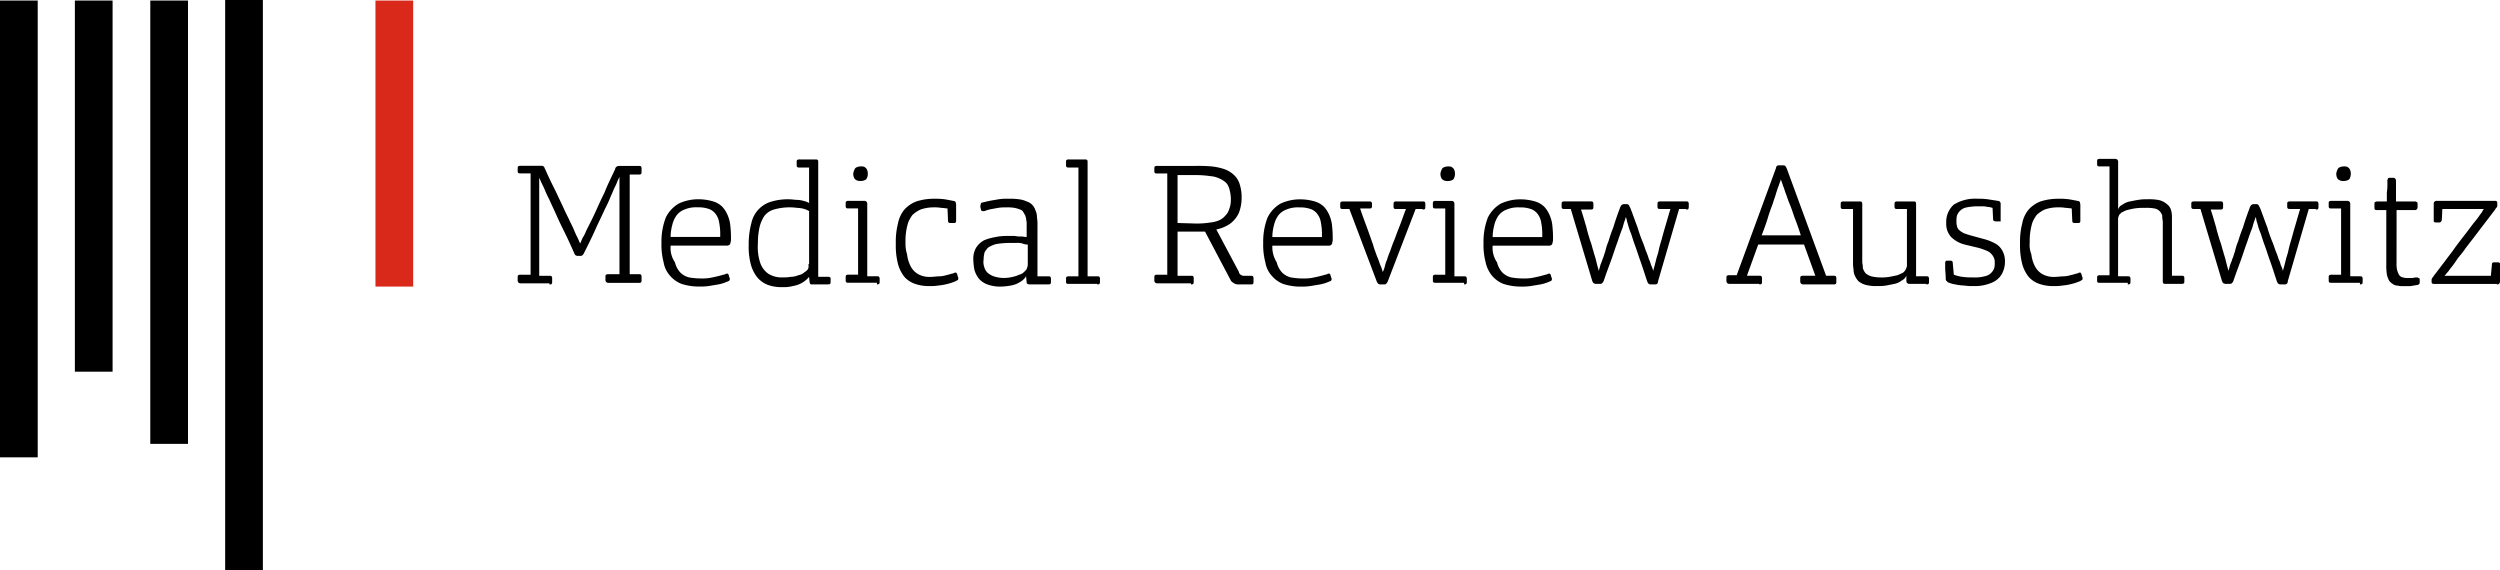
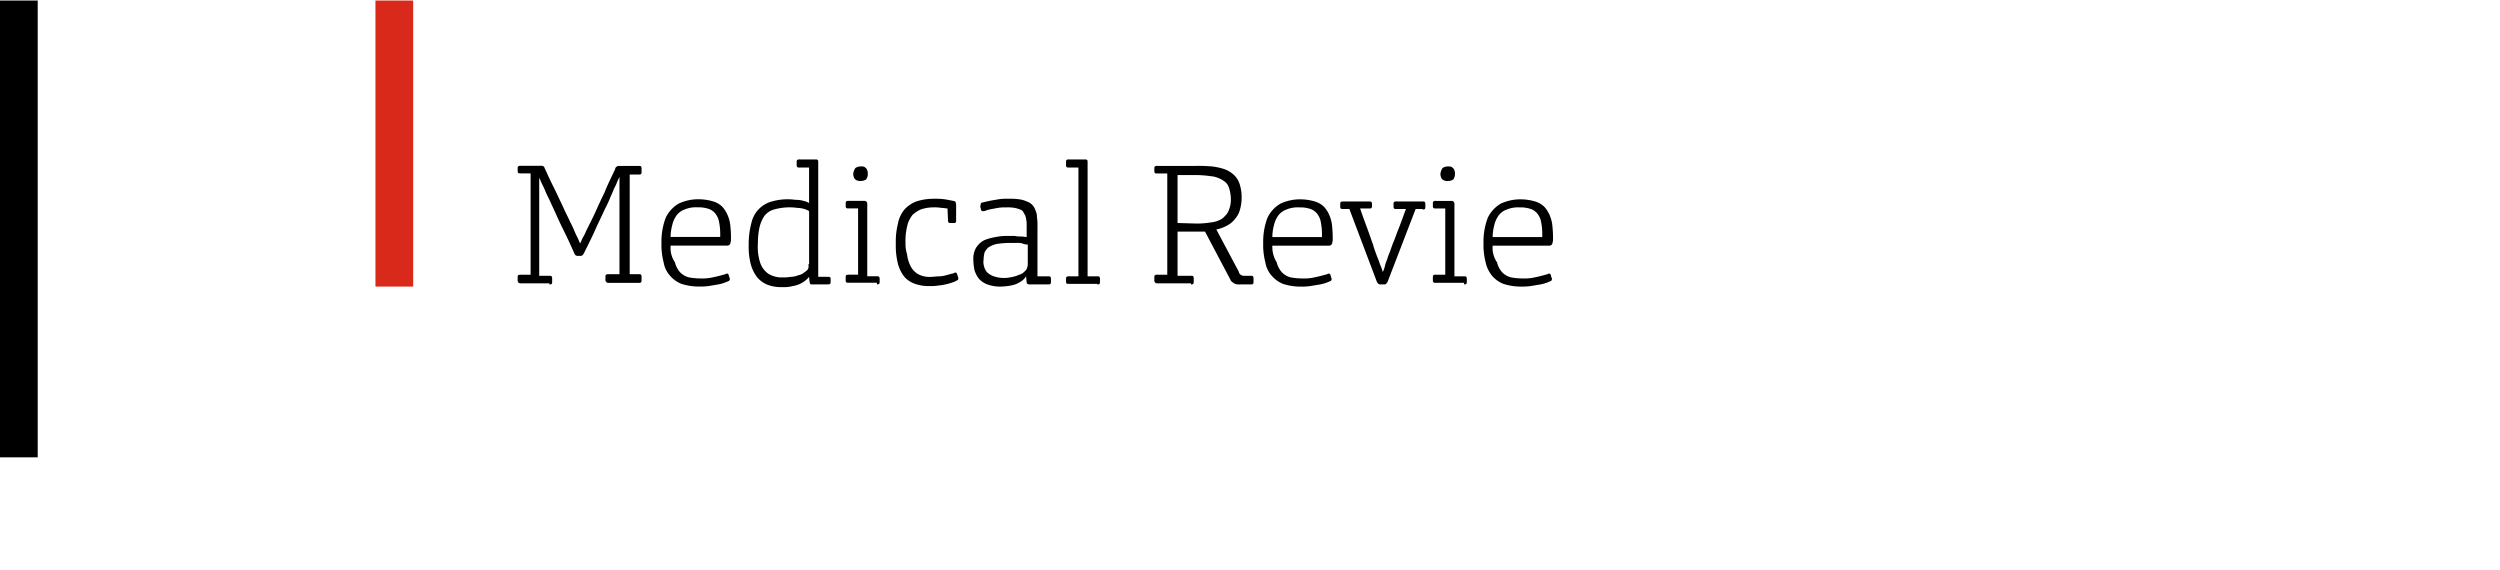
<svg xmlns="http://www.w3.org/2000/svg" viewBox="0 0 320 73.019">
  <defs>
    <style>.a{fill:#d9291a;}</style>
  </defs>
  <path d="M220.9,39.6a5.878,5.878,0,0,1,.207-1.586,3.408,3.408,0,0,1,.552-1.241,2.254,2.254,0,0,1,1.034-.758,3.767,3.767,0,0,1,1.655-.276,4.028,4.028,0,0,1,1.448.207,1.85,1.85,0,0,1,.9.69,2.335,2.335,0,0,1,.414,1.034,7.638,7.638,0,0,1,.138,1.31v.552H220.9Zm0,1.034h7.309c.069,0,.138-.069.207-.069.069-.069.069-.138.138-.207,0-.138.069-.276.069-.414a13.843,13.843,0,0,0-.069-1.724,4.466,4.466,0,0,0-.345-1.448,3.7,3.7,0,0,0-.689-1.1,2.788,2.788,0,0,0-1.172-.689,6.531,6.531,0,0,0-1.793-.276,5.9,5.9,0,0,0-2.62.552,4.191,4.191,0,0,0-1.655,1.793,8.561,8.561,0,0,0-.552,3.241A8.8,8.8,0,0,0,220,42.77a4.027,4.027,0,0,0,.827,1.724,3.71,3.71,0,0,0,1.448,1.034,7.183,7.183,0,0,0,2.275.345A7.494,7.494,0,0,0,225.8,45.8l1.241-.207a5.167,5.167,0,0,0,1.1-.345c.138-.069.207-.069.276-.138a.345.345,0,0,0,0-.414c0-.069-.069-.207-.069-.276a.241.241,0,0,0-.069-.138c-.069-.069-.069-.069-.138-.069a.253.253,0,0,0-.207.069c-.069,0-.138.069-.276.069-.207.069-.483.138-.758.207s-.621.138-.965.207a6.309,6.309,0,0,1-1.172.069,8.781,8.781,0,0,1-1.517-.138,2.441,2.441,0,0,1-1.1-.621,2.94,2.94,0,0,1-.69-1.31A3.225,3.225,0,0,1,220.9,40.632Zm-4.827-9.239a1.068,1.068,0,0,0-.138-.552c-.069-.138-.207-.207-.276-.276a1.022,1.022,0,0,0-.483-.069,1.165,1.165,0,0,0-.69.207,1.589,1.589,0,0,0-.276.758,1.3,1.3,0,0,0,.138.552.689.689,0,0,0,.345.276,1.022,1.022,0,0,0,.483.069,1.165,1.165,0,0,0,.689-.207A1.239,1.239,0,0,0,216.074,31.393Zm1.172,14.2c.138,0,.207,0,.276-.069s.069-.138.069-.276v-.276a.517.517,0,0,0-.069-.345c-.069-.069-.138-.069-.276-.069h-1.241v-9.17a.517.517,0,0,0-.069-.345.358.358,0,0,0-.276-.138h-2a.517.517,0,0,0-.345.069c-.069.069-.069.138-.069.276v.276c0,.138,0,.207.069.276s.138.069.276.069h1.241v8.481h-1.172a.517.517,0,0,0-.345.069c-.069.069-.069.138-.069.276v.345c0,.138,0,.207.069.276s.138.069.276.069h3.654Zm-5.309-9.584c.138,0,.207,0,.276-.069s.069-.138.069-.276v-.276a.517.517,0,0,0-.069-.345c-.069-.069-.138-.069-.276-.069h-3.31a.517.517,0,0,0-.345.069c-.069.069-.069.138-.069.276V35.6c0,.138,0,.207.069.276s.138.069.276.069H209.8c-.345.9-.621,1.724-.9,2.413s-.483,1.31-.689,1.793-.345.965-.483,1.31a8.36,8.36,0,0,0-.345.965,3.886,3.886,0,0,0-.276.827,3.363,3.363,0,0,1-.276.758,5.405,5.405,0,0,0-.345-.965,11.443,11.443,0,0,0-.414-1.1c-.138-.414-.345-.9-.483-1.448-.207-.552-.414-1.172-.69-1.931s-.621-1.655-.965-2.689h1.172c.138,0,.207,0,.276-.069s.069-.138.069-.276v-.138a.517.517,0,0,0-.069-.345c-.069-.069-.138-.069-.276-.069H201.8a.517.517,0,0,0-.345.069c-.069.069-.069.138-.069.276V35.6c0,.138,0,.207.069.276s.138.069.276.069h.827l3.516,9.308a.952.952,0,0,0,.207.276.415.415,0,0,0,.276.069h.414c.138,0,.207,0,.276-.069a.951.951,0,0,0,.207-.276l3.585-9.308h.9ZM192.7,39.6a5.878,5.878,0,0,1,.207-1.586,3.407,3.407,0,0,1,.552-1.241,2.254,2.254,0,0,1,1.034-.758,3.767,3.767,0,0,1,1.655-.276,4.028,4.028,0,0,1,1.448.207,1.85,1.85,0,0,1,.9.69,2.335,2.335,0,0,1,.414,1.034,7.638,7.638,0,0,1,.138,1.31v.552H192.7Zm0,1.034h7.309c.069,0,.138-.069.207-.069.069-.069.069-.138.138-.207,0-.138.069-.276.069-.414a13.85,13.85,0,0,0-.069-1.724,4.465,4.465,0,0,0-.345-1.448,3.7,3.7,0,0,0-.689-1.1,2.788,2.788,0,0,0-1.172-.689,6.531,6.531,0,0,0-1.793-.276,5.9,5.9,0,0,0-2.62.552,4.191,4.191,0,0,0-1.655,1.793,8.562,8.562,0,0,0-.552,3.241,8.8,8.8,0,0,0,.276,2.482,3.373,3.373,0,0,0,.827,1.724,3.711,3.711,0,0,0,1.448,1.034,7.184,7.184,0,0,0,2.275.345A7.5,7.5,0,0,0,197.6,45.8l1.241-.207a5.167,5.167,0,0,0,1.1-.345c.138-.069.207-.069.276-.138a.345.345,0,0,0,0-.414c0-.069-.069-.207-.069-.276a.241.241,0,0,0-.069-.138c-.069-.069-.069-.069-.138-.069a.253.253,0,0,0-.207.069c-.069,0-.138.069-.276.069-.207.069-.483.138-.758.207s-.621.138-.965.207a6.309,6.309,0,0,1-1.172.069,8.781,8.781,0,0,1-1.517-.138,2.441,2.441,0,0,1-1.1-.621,2.94,2.94,0,0,1-.689-1.31A3.673,3.673,0,0,1,192.7,40.632Zm-12.135-2.9V31.6h2.344a12.9,12.9,0,0,1,1.862.138,3.16,3.16,0,0,1,1.1.276,2.8,2.8,0,0,1,.621.345,1.611,1.611,0,0,1,.483.483,2.47,2.47,0,0,1,.276.758,4.8,4.8,0,0,1,.138,1.1,3.341,3.341,0,0,1-.207,1.241,1.98,1.98,0,0,1-.552.9,1.956,1.956,0,0,1-.758.552,3.651,3.651,0,0,1-1.1.276,11.623,11.623,0,0,1-1.724.138Zm1.724,7.86c.138,0,.207,0,.276-.069s.069-.138.069-.276v-.345a.517.517,0,0,0-.069-.345c-.069-.069-.138-.069-.276-.069h-1.724V38.839h3.517l3.241,6.137a.688.688,0,0,0,.276.345,1.507,1.507,0,0,0,.345.207,1.344,1.344,0,0,0,.552.069h1.448c.138,0,.207,0,.276-.069s.069-.138.069-.276v-.345a.517.517,0,0,0-.069-.345c-.069-.069-.138-.069-.276-.069h-.827a.517.517,0,0,1-.345-.069c-.069,0-.138-.069-.207-.138a.358.358,0,0,1-.138-.276l-2.9-5.447a4.7,4.7,0,0,0,1.793-.758,3.629,3.629,0,0,0,1.1-1.379,5.365,5.365,0,0,0,.345-1.931,5.206,5.206,0,0,0-.207-1.586,2.758,2.758,0,0,0-.69-1.241,3.559,3.559,0,0,0-1.31-.827,7.849,7.849,0,0,0-1.586-.345,20.081,20.081,0,0,0-2.137-.069h-4.827a.517.517,0,0,0-.345.069c-.069.069-.069.138-.069.276v.276c0,.138,0,.207.069.276s.138.069.276.069h1.31V44.355h-1.241a.517.517,0,0,0-.345.069c-.069.069-.069.138-.069.276v.276a.517.517,0,0,0,.069.345.358.358,0,0,0,.276.138h4.344Zm-12,0c.138,0,.207,0,.276-.069s.069-.138.069-.276v-.276a.517.517,0,0,0-.069-.345c-.069-.069-.138-.069-.276-.069H169.05V29.945c0-.138,0-.207-.069-.276s-.138-.069-.276-.069h-2a.517.517,0,0,0-.345.069c-.069.069-.069.138-.069.276v.345c0,.138,0,.207.069.276s.138.069.276.069h1.241V44.562h-1.172a.517.517,0,0,0-.345.069c-.069.069-.069.138-.069.276v.276c0,.138,0,.276.069.276.069.069.138.069.276.069h3.654Zm-8.895-5.1v2.413a1.483,1.483,0,0,1-.138.69c0,.069-.069.138-.138.207l-.207.207a1.333,1.333,0,0,1-.621.345,3.888,3.888,0,0,1-.827.276,5.323,5.323,0,0,1-1.034.138,4.146,4.146,0,0,1-1.379-.207,2.385,2.385,0,0,1-.827-.483,1.644,1.644,0,0,1-.414-.758,1.909,1.909,0,0,1-.069-.9,3.594,3.594,0,0,1,.138-.965,3.825,3.825,0,0,1,.414-.552,3.3,3.3,0,0,1,1.1-.483,11.623,11.623,0,0,1,1.724-.138h.827a2.585,2.585,0,0,1,.758.069A1.657,1.657,0,0,0,161.4,40.494Zm2.62,5.1c.138,0,.207,0,.276-.069s.069-.138.069-.276v-.276a.517.517,0,0,0-.069-.345c-.069-.069-.138-.069-.276-.069h-1.379V38.15a6.307,6.307,0,0,0-.069-1.172,1.909,1.909,0,0,0-.207-.9,1.658,1.658,0,0,0-1.1-1.1,3.221,3.221,0,0,0-.965-.276,7.942,7.942,0,0,0-1.379-.069,6.714,6.714,0,0,0-1.655.138,14.125,14.125,0,0,0-1.655.345c-.138,0-.207.069-.207.138s-.069.138-.069.276v.207c0,.069.069.138.069.276a.241.241,0,0,0,.069.138.253.253,0,0,0,.207.069.75.75,0,0,0,.345-.069c.138-.069.276-.069.414-.138.345-.069.758-.138,1.1-.207a5.931,5.931,0,0,1,1.1-.069,5.232,5.232,0,0,1,1.1.069,4.285,4.285,0,0,1,.69.207.706.706,0,0,1,.414.345,1.509,1.509,0,0,0,.207.345,4.387,4.387,0,0,1,.138.483c0,.138.069.345.069.552v1.793c-.207,0-.414-.069-.689-.069a3.357,3.357,0,0,1-.827-.069h-.827a7.494,7.494,0,0,0-1.241.069q-.621.1-1.034.207a5.749,5.749,0,0,0-.827.276,2.764,2.764,0,0,0-1.034.965,2.848,2.848,0,0,0-.345,1.586,7.6,7.6,0,0,0,.138,1.241,3.318,3.318,0,0,0,.552,1.1,2.625,2.625,0,0,0,1.1.758,4.67,4.67,0,0,0,1.793.276,7.6,7.6,0,0,0,1.241-.138,3.046,3.046,0,0,0,1.1-.414,2.192,2.192,0,0,0,.827-.758l.069.758c0,.138.069.207.138.207.069.069.138.069.276.069Zm-18.272-5.378a7.919,7.919,0,0,1,.069-1.31,8.025,8.025,0,0,1,.276-1.241,4.4,4.4,0,0,1,.552-.965,3.865,3.865,0,0,1,1.034-.69,5.039,5.039,0,0,1,1.586-.276,5.573,5.573,0,0,1,1.1.069c.276,0,.552.069.758.069l.069,1.586a.3.3,0,0,0,.069.207c.069.069.138.069.276.069h.414c.069,0,.207,0,.207-.069a.253.253,0,0,0,.069-.207V35.392a2.987,2.987,0,0,0-.069-.345.358.358,0,0,0-.276-.138c-.345-.069-.69-.138-1.1-.207a8.791,8.791,0,0,0-1.379-.069,7.183,7.183,0,0,0-2.275.345,3.961,3.961,0,0,0-1.517,1.034,3.916,3.916,0,0,0-.827,1.793,9.321,9.321,0,0,0-.276,2.551,9.533,9.533,0,0,0,.276,2.62,4.646,4.646,0,0,0,.827,1.655,3.2,3.2,0,0,0,1.379.9,5.284,5.284,0,0,0,1.862.276,5.931,5.931,0,0,0,1.1-.069,6.968,6.968,0,0,0,1.172-.207,6.067,6.067,0,0,0,1.034-.345c.138-.069.207-.138.276-.138.069-.069.069-.138.069-.276,0-.069,0-.069-.069-.207,0-.069-.069-.207-.069-.276s-.069-.069-.069-.138c-.069-.069-.069-.069-.138-.069a.253.253,0,0,0-.207.069c-.069,0-.138.069-.276.069-.207.069-.483.138-.758.207a3.494,3.494,0,0,1-.9.138c-.345,0-.689.069-1.1.069a2.941,2.941,0,0,1-1.655-.414,2.577,2.577,0,0,1-.9-1.034,4.456,4.456,0,0,1-.414-1.448A4.455,4.455,0,0,1,145.744,40.218Zm-4.827-8.826a1.068,1.068,0,0,0-.138-.552c-.069-.138-.207-.207-.276-.276a1.022,1.022,0,0,0-.483-.069,1.165,1.165,0,0,0-.69.207,1.589,1.589,0,0,0-.276.758,1.3,1.3,0,0,0,.138.552.688.688,0,0,0,.345.276,1.022,1.022,0,0,0,.483.069,1.165,1.165,0,0,0,.69-.207A1.239,1.239,0,0,0,140.918,31.393Zm1.172,14.2c.138,0,.207,0,.276-.069s.069-.138.069-.276v-.276a.517.517,0,0,0-.069-.345c-.069-.069-.138-.069-.276-.069h-1.241v-9.17a.517.517,0,0,0-.069-.345.358.358,0,0,0-.276-.138h-2a.517.517,0,0,0-.345.069c-.069.069-.069.138-.069.276v.276c0,.138,0,.207.069.276s.138.069.276.069h1.241v8.481H138.5a.517.517,0,0,0-.345.069c-.069.069-.069.138-.069.276v.345c0,.138,0,.207.069.276s.138.069.276.069h3.654Zm-8.757-2.62v.345c0,.138,0,.207-.069.276,0,.069-.069.138-.138.207a.952.952,0,0,1-.276.207,1.573,1.573,0,0,1-.827.414,2.434,2.434,0,0,1-.965.207,4.885,4.885,0,0,1-.965.069,3.209,3.209,0,0,1-1.931-.483,2.814,2.814,0,0,1-1.034-1.448,6.463,6.463,0,0,1-.276-2.413,9.554,9.554,0,0,1,.207-2.069,4.6,4.6,0,0,1,.621-1.448,2.335,2.335,0,0,1,1.241-.827,7.18,7.18,0,0,1,2.965-.207,3.494,3.494,0,0,1,.9.138,2.7,2.7,0,0,1,.621.276v6.757Zm2.482,2.62c.138,0,.207,0,.276-.069s.069-.138.069-.276v-.276c0-.138,0-.276-.069-.276-.069-.069-.138-.069-.276-.069h-1.241V30.014c0-.207,0-.276-.069-.345s-.138-.069-.276-.069h-2a.517.517,0,0,0-.345.069c-.069.069-.069.138-.069.276v.345c0,.138,0,.207.069.276s.138.069.276.069H133.4v4.551a2.065,2.065,0,0,0-.689-.276,3.494,3.494,0,0,0-.9-.138c-.276,0-.621-.069-.9-.069a7.337,7.337,0,0,0-2.275.276,3.646,3.646,0,0,0-2.62,2.758,10.525,10.525,0,0,0-.345,2.827,8.8,8.8,0,0,0,.276,2.482,4.646,4.646,0,0,0,.827,1.655,3.331,3.331,0,0,0,1.379.965,4.9,4.9,0,0,0,1.793.276,4.467,4.467,0,0,0,1.379-.138,3.4,3.4,0,0,0,1.172-.414,3.094,3.094,0,0,0,.9-.758l.069.621c0,.138.069.207.069.276.069.069.138.069.276.069h2Zm-20.134-6a5.878,5.878,0,0,1,.207-1.586,3.407,3.407,0,0,1,.552-1.241,2.254,2.254,0,0,1,1.034-.758,3.767,3.767,0,0,1,1.655-.276,4.029,4.029,0,0,1,1.448.207,1.85,1.85,0,0,1,.9.69,2.335,2.335,0,0,1,.414,1.034,7.637,7.637,0,0,1,.138,1.31v.552h-6.343Zm0,1.034h7.309c.069,0,.138-.069.207-.069.069-.069.069-.138.138-.207,0-.138.069-.276.069-.414a13.847,13.847,0,0,0-.069-1.724,4.466,4.466,0,0,0-.345-1.448,3.7,3.7,0,0,0-.689-1.1,2.788,2.788,0,0,0-1.172-.689,6.531,6.531,0,0,0-1.793-.276,5.9,5.9,0,0,0-2.62.552,4.191,4.191,0,0,0-1.655,1.793,8.562,8.562,0,0,0-.552,3.241,8.8,8.8,0,0,0,.276,2.482,3.372,3.372,0,0,0,.827,1.724,3.71,3.71,0,0,0,1.448,1.034,7.183,7.183,0,0,0,2.275.345,7.494,7.494,0,0,0,1.241-.069l1.241-.207a5.167,5.167,0,0,0,1.1-.345c.138-.069.207-.069.276-.138a.345.345,0,0,0,0-.414c0-.069-.069-.207-.069-.276a.241.241,0,0,0-.069-.138c-.069-.069-.069-.069-.138-.069a.253.253,0,0,0-.207.069c-.069,0-.138.069-.276.069-.207.069-.483.138-.758.207s-.621.138-.965.207a6.309,6.309,0,0,1-1.172.069,8.78,8.78,0,0,1-1.517-.138,2.441,2.441,0,0,1-1.1-.621,2.94,2.94,0,0,1-.689-1.31A3.225,3.225,0,0,1,115.682,40.632ZM100.168,45.6c.138,0,.207,0,.276-.069s.069-.138.069-.276v-.345a.517.517,0,0,0-.069-.345c-.069-.069-.138-.069-.276-.069h-1.31V31.944c.138.276.207.483.345.758s.276.552.414.9.345.758.552,1.172c.207.483.483,1.034.758,1.655s.621,1.379,1.034,2.206.9,1.862,1.379,2.965c.069.138.138.276.207.276a.414.414,0,0,0,.276.069h.276a.415.415,0,0,0,.276-.069.952.952,0,0,0,.207-.276c.621-1.241,1.172-2.344,1.586-3.31.414-.9.827-1.724,1.1-2.344a16.192,16.192,0,0,0,.758-1.655c.207-.414.345-.827.483-1.1a6.721,6.721,0,0,0,.345-.758c.069-.207.207-.414.276-.621v12.48h-1.379a.517.517,0,0,0-.345.069c-.069.069-.069.138-.069.276v.276a.517.517,0,0,0,.069.345.358.358,0,0,0,.276.138h3.93c.138,0,.207,0,.276-.069s.069-.138.069-.276V44.7a.517.517,0,0,0-.069-.345c-.069-.069-.138-.069-.276-.069h-1.172V31.531h1.172c.138,0,.207,0,.276-.069s.069-.138.069-.276v-.345a.517.517,0,0,0-.069-.345c-.069-.069-.138-.069-.276-.069h-2.551a.527.527,0,0,0-.345.138.358.358,0,0,0-.138.276c-.552,1.172-1.034,2.137-1.379,3.034-.414.827-.758,1.586-1.034,2.206s-.552,1.172-.758,1.586l-.552,1.1a4.591,4.591,0,0,1-.414.827c-.138.276-.207.483-.345.758-.138-.276-.207-.483-.345-.758s-.276-.552-.414-.9-.345-.758-.552-1.172c-.207-.483-.483-.965-.758-1.586s-.621-1.31-1.034-2.206c-.414-.827-.9-1.793-1.379-2.9-.069-.069-.069-.207-.138-.276a.358.358,0,0,0-.276-.138H96.514a.517.517,0,0,0-.345.069c-.069.069-.069.138-.069.276v.276c0,.138,0,.207.069.276s.138.069.276.069h1.31V44.355H96.514a.517.517,0,0,0-.345.069c-.069.069-.069.138-.069.276v.276a.517.517,0,0,0,.069.345.358.358,0,0,0,.276.138h3.723Z" transform="translate(-29.838 -9.191)" />
-   <path d="M409.6,45.566c.138,0,.207,0,.276-.069a.405.405,0,0,0,.138-.345V43.014c0-.138,0-.207-.069-.207-.069-.069-.138-.069-.276-.069h-.345c-.138,0-.207,0-.276.069a.253.253,0,0,0-.069.207l-.138,1.448h-5.93c.138-.138.276-.345.414-.483s.276-.414.483-.621c.207-.276.414-.552.69-.965s.69-.827,1.1-1.448c.414-.552.965-1.241,1.586-2.069s1.379-1.793,2.206-2.9a.952.952,0,0,1,.207-.276.414.414,0,0,0,.069-.276v-.276a.253.253,0,0,0-.069-.207c-.069-.069-.138-.069-.276-.069h-7.447a.358.358,0,0,0-.276.138.415.415,0,0,0-.069.276V37.36c0,.138,0,.207.069.207a.253.253,0,0,0,.207.069h.345c.138,0,.207,0,.276-.069s.069-.138.138-.207l.069-1.448h5.309a1.512,1.512,0,0,0-.207.345c-.069.138-.207.276-.345.483a10.859,10.859,0,0,1-.69.9c-.276.345-.621.827-1.1,1.448s-1.034,1.31-1.655,2.206c-.69.9-1.448,1.931-2.413,3.172a.953.953,0,0,1-.207.276c0,.069-.069.138-.069.207v.276a.253.253,0,0,0,.069.207c.069.069.138.069.276.069h8ZM396.774,36.05h2.275c.138,0,.207,0,.276-.069a.358.358,0,0,0,.138-.276v-.483c0-.138-.069-.207-.138-.207-.069-.069-.138-.069-.276-.069H396.7V32.4a.621.621,0,0,0-.069-.345.358.358,0,0,0-.276-.138h-.483c-.138,0-.207.069-.207.138a.517.517,0,0,0-.069.345,8.387,8.387,0,0,1-.069,1.448v1.1h-1.241c-.138,0-.207.069-.276.069-.069.069-.069.138-.069.276v.414c0,.138,0,.207.069.276a.253.253,0,0,0,.207.069h1.241v6.9a7.915,7.915,0,0,0,.069,1.31,2.7,2.7,0,0,0,.345.9,1.83,1.83,0,0,0,.414.345.962.962,0,0,0,.621.207,2.126,2.126,0,0,0,.69.069h.689a1.909,1.909,0,0,0,.621-.069c.207,0,.345-.069.483-.069a.358.358,0,0,0,.276-.138.253.253,0,0,0,.069-.207v-.414a.148.148,0,0,0-.138-.138c-.069,0-.069-.069-.138-.069h-.276c-.138,0-.276.069-.483.069h-.552a2.129,2.129,0,0,1-.758-.138.831.831,0,0,1-.345-.345,4.74,4.74,0,0,1-.207-.552,3.645,3.645,0,0,1-.069-.9Zm-5.861-4.689a1.069,1.069,0,0,0-.138-.552c-.069-.138-.207-.207-.276-.276a1.022,1.022,0,0,0-.483-.069,1.165,1.165,0,0,0-.689.207,1.589,1.589,0,0,0-.276.758,1.3,1.3,0,0,0,.138.552.689.689,0,0,0,.345.276,1.023,1.023,0,0,0,.483.069,1.165,1.165,0,0,0,.69-.207A1.238,1.238,0,0,0,390.913,31.362Zm1.172,14.2c.138,0,.207,0,.276-.069s.069-.138.069-.276v-.276a.516.516,0,0,0-.069-.345c-.069-.069-.138-.069-.276-.069h-1.241v-9.17a.517.517,0,0,0-.069-.345.358.358,0,0,0-.276-.138h-2a.517.517,0,0,0-.345.069c-.069.069-.069.138-.069.276V35.5c0,.138,0,.207.069.276s.138.069.276.069h1.241v8.481H388.5a.517.517,0,0,0-.345.069c-.069.069-.069.138-.069.276v.345c0,.138,0,.207.069.276s.138.069.276.069h3.654Zm-5.654-9.584c.138,0,.276,0,.276-.069.069-.069.069-.138.069-.276v-.276a.516.516,0,0,0-.069-.345c-.069-.069-.138-.069-.276-.069H383.19a.517.517,0,0,0-.345.069c-.069.069-.069.138-.069.276v.276c0,.138,0,.207.069.276s.138.069.276.069h1.31c-.276.9-.483,1.655-.689,2.344s-.345,1.241-.483,1.724a12.434,12.434,0,0,0-.345,1.31c-.069.345-.207.69-.276.965l-.207.827c-.069.276-.138.483-.207.758a3.362,3.362,0,0,0-.276-.758,3.36,3.36,0,0,0-.276-.758,8.365,8.365,0,0,0-.345-.965c-.138-.345-.276-.827-.483-1.31a17.643,17.643,0,0,1-.621-1.793c-.276-.69-.552-1.517-.9-2.413l-.207-.414a.358.358,0,0,0-.276-.138H378.5a.527.527,0,0,0-.345.138,1.122,1.122,0,0,0-.207.414c-.345.9-.621,1.724-.827,2.413-.276.69-.483,1.31-.621,1.793a6.954,6.954,0,0,0-.414,1.31c-.138.345-.207.69-.345.965-.069.276-.207.552-.276.758-.069.276-.138.483-.207.758-.069-.276-.138-.483-.207-.758l-.207-.827c-.069-.276-.207-.621-.276-.965-.138-.345-.207-.827-.414-1.31-.138-.483-.345-1.1-.483-1.724-.207-.69-.414-1.448-.689-2.275h1.241c.138,0,.207,0,.276-.069s.069-.138.069-.276v-.276a.517.517,0,0,0-.069-.345c-.069-.069-.138-.069-.276-.069h-3.31a.517.517,0,0,0-.345.069c-.069.069-.069.138-.069.276v.276c0,.138,0,.207.069.276s.138.069.276.069h.827l2.758,9.239c.069.138.138.276.207.276a.517.517,0,0,0,.345.069h.414c.138,0,.207,0,.276-.069a.951.951,0,0,0,.207-.276c.345-1.034.69-1.931.965-2.689s.483-1.448.689-2,.345-1.034.483-1.379c.138-.414.276-.69.345-.965s.138-.483.207-.69a1.754,1.754,0,0,0,.138-.483,1,1,0,0,1,.138.483c.069.207.138.414.207.69a8.371,8.371,0,0,0,.345.965c.138.414.276.9.483,1.448s.414,1.241.69,2,.552,1.655.9,2.689c.069.138.138.276.207.276.069.069.138.069.276.069h.483c.138,0,.207,0,.276-.069a.405.405,0,0,0,.138-.345l2.689-9.239h.9Zm-24.064,9.584c.138,0,.207,0,.276-.069s.069-.138.069-.276v-.276a.516.516,0,0,0-.069-.345c-.069-.069-.138-.069-.276-.069h-1.241v-7.24a.874.874,0,0,1,.069-.414c0-.069.069-.138.069-.207l.207-.207c.069-.069.138-.138.207-.138a2.7,2.7,0,0,1,.621-.276c.276-.069.552-.138.965-.207a7.509,7.509,0,0,1,1.31-.069,5.6,5.6,0,0,1,1.172.069,1.3,1.3,0,0,1,.621.276,1.238,1.238,0,0,1,.345.483c.069.069.069.207.069.414,0,.138.069.345.069.552v7.516a.517.517,0,0,0,.069.345c.069.069.138.069.276.069h2.068c.138,0,.207,0,.276-.069s.069-.138.069-.276v-.345c0-.138,0-.207-.069-.276s-.138-.069-.276-.069h-1.241V36.878a3.062,3.062,0,0,0-.138-.9,1.5,1.5,0,0,0-.345-.552,3.828,3.828,0,0,0-.552-.414,2.326,2.326,0,0,0-.827-.276,7.113,7.113,0,0,0-1.31-.069,6.31,6.31,0,0,0-1.1.069c-.414.069-.759.138-1.1.207a2.417,2.417,0,0,0-.965.414.979.979,0,0,0-.552.621v-6a.517.517,0,0,0-.069-.345.358.358,0,0,0-.276-.138h-1.931a.517.517,0,0,0-.345.069c-.069.069-.069.138-.069.276v.276c0,.138,0,.207.069.276s.138.069.276.069h1.241V44.393h-1.172a.517.517,0,0,0-.345.069c-.069.069-.069.138-.069.276v.276c0,.138,0,.276.069.276.069.069.138.069.276.069h3.585Zm-12.549-5.378a7.919,7.919,0,0,1,.069-1.31,8.025,8.025,0,0,1,.276-1.241,4.4,4.4,0,0,1,.552-.965,3.865,3.865,0,0,1,1.034-.69,5.039,5.039,0,0,1,1.586-.276,5.574,5.574,0,0,1,1.1.069c.276,0,.552.069.758.069l.069,1.586a.3.3,0,0,0,.069.207c.069.069.138.069.276.069h.414c.069,0,.207,0,.207-.069a.253.253,0,0,0,.069-.207V35.361a2.985,2.985,0,0,0-.069-.345.358.358,0,0,0-.276-.138c-.345-.069-.69-.138-1.1-.207a8.791,8.791,0,0,0-1.379-.069,7.183,7.183,0,0,0-2.275.345,3.961,3.961,0,0,0-1.517,1.034,3.915,3.915,0,0,0-.827,1.793,9.322,9.322,0,0,0-.276,2.551,9.534,9.534,0,0,0,.276,2.62,4.646,4.646,0,0,0,.827,1.655,3.2,3.2,0,0,0,1.379.9,5.285,5.285,0,0,0,1.862.276,5.931,5.931,0,0,0,1.1-.069A6.968,6.968,0,0,0,355.2,45.5a6.069,6.069,0,0,0,1.034-.345c.138-.069.207-.138.276-.138.069-.069.069-.138.069-.276,0-.069,0-.069-.069-.207,0-.069-.069-.207-.069-.276s-.069-.069-.069-.138c-.069-.069-.069-.069-.138-.069a.253.253,0,0,0-.207.069c-.069,0-.138.069-.276.069-.207.069-.483.138-.758.207a3.493,3.493,0,0,1-.9.138c-.345,0-.69.069-1.1.069a2.941,2.941,0,0,1-1.655-.414,2.577,2.577,0,0,1-.9-1.034,4.459,4.459,0,0,1-.414-1.448A3.226,3.226,0,0,1,349.818,40.187Zm-3.723-2.827v-2a.517.517,0,0,0-.069-.345.358.358,0,0,0-.276-.138c-.414-.069-.9-.138-1.31-.207a8.792,8.792,0,0,0-1.31-.069,5.163,5.163,0,0,0-3.034.758,2.96,2.96,0,0,0-.965,2.344,2.464,2.464,0,0,0,.621,1.793,3.774,3.774,0,0,0,1.724.965l1.724.414a7.393,7.393,0,0,1,1.172.414,1.5,1.5,0,0,1,.621.483,1.729,1.729,0,0,1,.276.483,1.519,1.519,0,0,1,.069.552,2.347,2.347,0,0,1-.069.69,1.629,1.629,0,0,1-.414.621,1.573,1.573,0,0,1-.827.414,4.717,4.717,0,0,1-1.517.138,7.919,7.919,0,0,1-1.31-.069,5.165,5.165,0,0,1-1.1-.276l-.138-1.517a.3.3,0,0,0-.069-.207c-.069-.069-.138-.069-.276-.069h-.345c-.138,0-.207,0-.207.069-.069.069-.069.138-.069.276V43.5c0,.345.069.758.069,1.31,0,.138,0,.207.069.276l.207.207a3.951,3.951,0,0,0,.965.276,6.035,6.035,0,0,0,1.1.138,6.69,6.69,0,0,0,1.172.069,5.5,5.5,0,0,0,2.344-.414,2.634,2.634,0,0,0,1.31-1.1,3.275,3.275,0,0,0,.414-1.655,2.716,2.716,0,0,0-.345-1.379,2.241,2.241,0,0,0-.9-.9,6.386,6.386,0,0,0-1.379-.552l-1.517-.414a10.755,10.755,0,0,1-1.1-.345,2.406,2.406,0,0,1-.621-.414.876.876,0,0,1-.276-.483,1.908,1.908,0,0,1-.069-.621,2.583,2.583,0,0,1,.069-.758,1.628,1.628,0,0,1,.414-.621,1.573,1.573,0,0,1,.827-.414,7.112,7.112,0,0,1,1.379-.138h.552a2.586,2.586,0,0,1,.689.069,2.449,2.449,0,0,1,.689.138l.069,1.448c0,.138.069.207.138.207.069.069.138.069.276.069h.345c.138,0,.207,0,.276-.069C346.095,37.567,346.095,37.5,346.095,37.36Zm-9.515,8.205c.138,0,.207,0,.276-.069s.069-.138.069-.276v-.276a.517.517,0,0,0-.069-.345c-.069-.069-.138-.069-.276-.069h-1.31V35.292c0-.138,0-.207-.069-.276s-.138-.069-.276-.069h-2a.517.517,0,0,0-.345.069c-.069.069-.069.138-.069.276v.276c0,.138,0,.207.069.276s.138.069.276.069H334.1v7.171a.622.622,0,0,1-.069.345c0,.069-.069.138-.069.207-.069.069-.069.138-.138.207l-.207.207a8.09,8.09,0,0,1-.758.345c-.345.069-.621.138-1.034.207a5.574,5.574,0,0,1-1.1.069,4.951,4.951,0,0,1-1.172-.138,2.157,2.157,0,0,1-.689-.345,1.5,1.5,0,0,1-.345-.552c-.069-.069-.069-.207-.069-.414,0-.138-.069-.345-.069-.552V35.361a.517.517,0,0,0-.069-.345c-.069-.069-.138-.069-.276-.069h-2a.517.517,0,0,0-.345.069c-.069.069-.069.138-.069.276v.276c0,.138,0,.207.069.276s.138.069.276.069H327.2v7.1c0,.276.069.552.069.758a2.012,2.012,0,0,0,.138.621,2.844,2.844,0,0,0,.483.758,2.518,2.518,0,0,0,.965.483,5.423,5.423,0,0,0,1.586.138,5.219,5.219,0,0,0,1.034-.069l1.034-.207a2.137,2.137,0,0,0,.9-.414,1.353,1.353,0,0,0,.62-.621v.552a.517.517,0,0,0,.069.345.405.405,0,0,0,.345.138h2.137Zm-21.1-6.206c.345-.9.621-1.655.827-2.344s.414-1.241.621-1.793c.138-.483.345-.965.414-1.31.138-.345.207-.69.345-.965.069-.276.207-.552.276-.827.069.276.207.552.276.827.138.276.207.621.345.965s.276.827.483,1.31.414,1.1.621,1.724c.276.69.552,1.448.827,2.344h-5.033Zm-.276,6.206c.138,0,.207,0,.276-.069s.069-.138.069-.276v-.345a.517.517,0,0,0-.069-.345c-.069-.069-.138-.069-.276-.069h-1.586l1.448-4h5.861l1.448,4h-1.517a.517.517,0,0,0-.345.069c-.069.069-.069.138-.069.276v.276a.517.517,0,0,0,.069.345.358.358,0,0,0,.276.138h3.93c.138,0,.207,0,.276-.069s.069-.138.069-.276v-.345a.517.517,0,0,0-.069-.345c-.069-.069-.138-.069-.276-.069h-.965l-5.033-13.721a1.509,1.509,0,0,0-.207-.345.415.415,0,0,0-.276-.069h-.483c-.138,0-.207,0-.276.069a.358.358,0,0,0-.138.276l-5.033,13.721h-.9a.517.517,0,0,0-.345.069c-.069.069-.069.138-.069.276v.276a.516.516,0,0,0,.069.345.358.358,0,0,0,.276.138H315.2Zm-9.377-9.584c.138,0,.276,0,.276-.069.069-.069.069-.138.069-.276v-.276a.517.517,0,0,0-.069-.345c-.069-.069-.138-.069-.276-.069h-3.241a.517.517,0,0,0-.345.069c-.069.069-.069.138-.069.276v.276c0,.138,0,.207.069.276s.138.069.276.069h1.31c-.276.9-.483,1.655-.69,2.344s-.345,1.241-.483,1.724a12.42,12.42,0,0,0-.345,1.31c-.069.345-.207.69-.276.965l-.207.827c-.069.276-.138.483-.207.758a3.363,3.363,0,0,0-.276-.758,3.363,3.363,0,0,0-.276-.758,8.354,8.354,0,0,0-.345-.965c-.138-.345-.276-.827-.483-1.31a17.629,17.629,0,0,1-.621-1.793c-.276-.69-.552-1.517-.9-2.413l-.207-.414a.358.358,0,0,0-.276-.138H297.9a.527.527,0,0,0-.345.138,1.124,1.124,0,0,0-.207.414c-.345.9-.621,1.724-.827,2.413-.276.69-.483,1.31-.621,1.793a6.944,6.944,0,0,0-.414,1.31c-.138.345-.207.69-.345.965-.069.276-.207.552-.276.758-.069.276-.138.483-.207.758-.069-.276-.138-.483-.207-.758l-.207-.827c-.069-.276-.207-.621-.276-.965-.138-.345-.207-.827-.414-1.31-.138-.483-.345-1.1-.483-1.724-.207-.69-.414-1.448-.69-2.275h1.241c.138,0,.207,0,.276-.069s.069-.138.069-.276v-.276a.517.517,0,0,0-.069-.345c-.069-.069-.138-.069-.276-.069h-3.31a.517.517,0,0,0-.345.069c-.069.069-.069.138-.069.276v.276c0,.138,0,.207.069.276s.138.069.276.069h.827l2.758,9.239c.069.138.138.276.207.276a.517.517,0,0,0,.345.069h.414c.138,0,.207,0,.276-.069a.951.951,0,0,0,.207-.276c.345-1.034.689-1.931.965-2.689s.483-1.448.69-2,.345-1.034.483-1.379c.138-.414.276-.69.345-.965s.138-.483.207-.69a1.756,1.756,0,0,0,.138-.483,1,1,0,0,1,.138.483c.069.207.138.414.207.69a8.348,8.348,0,0,0,.345.965c.138.414.276.9.483,1.448s.414,1.241.689,2,.552,1.655.9,2.689c.069.138.138.276.207.276.069.069.138.069.276.069h.483c.138,0,.207,0,.276-.069a.405.405,0,0,0,.138-.345l2.689-9.239h.9Z" transform="translate(-90.012 -9.16)" />
  <rect width="4.827" height="58.47" transform="translate(0 0.069)" />
-   <rect width="4.827" height="47.507" transform="translate(9.584 0.069)" />
-   <rect width="4.827" height="56.746" transform="translate(19.237 0.069)" />
-   <rect width="4.827" height="73.019" transform="translate(28.821)" />
  <rect class="a" width="4.827" height="36.613" transform="translate(48.059 0.069)" />
</svg>